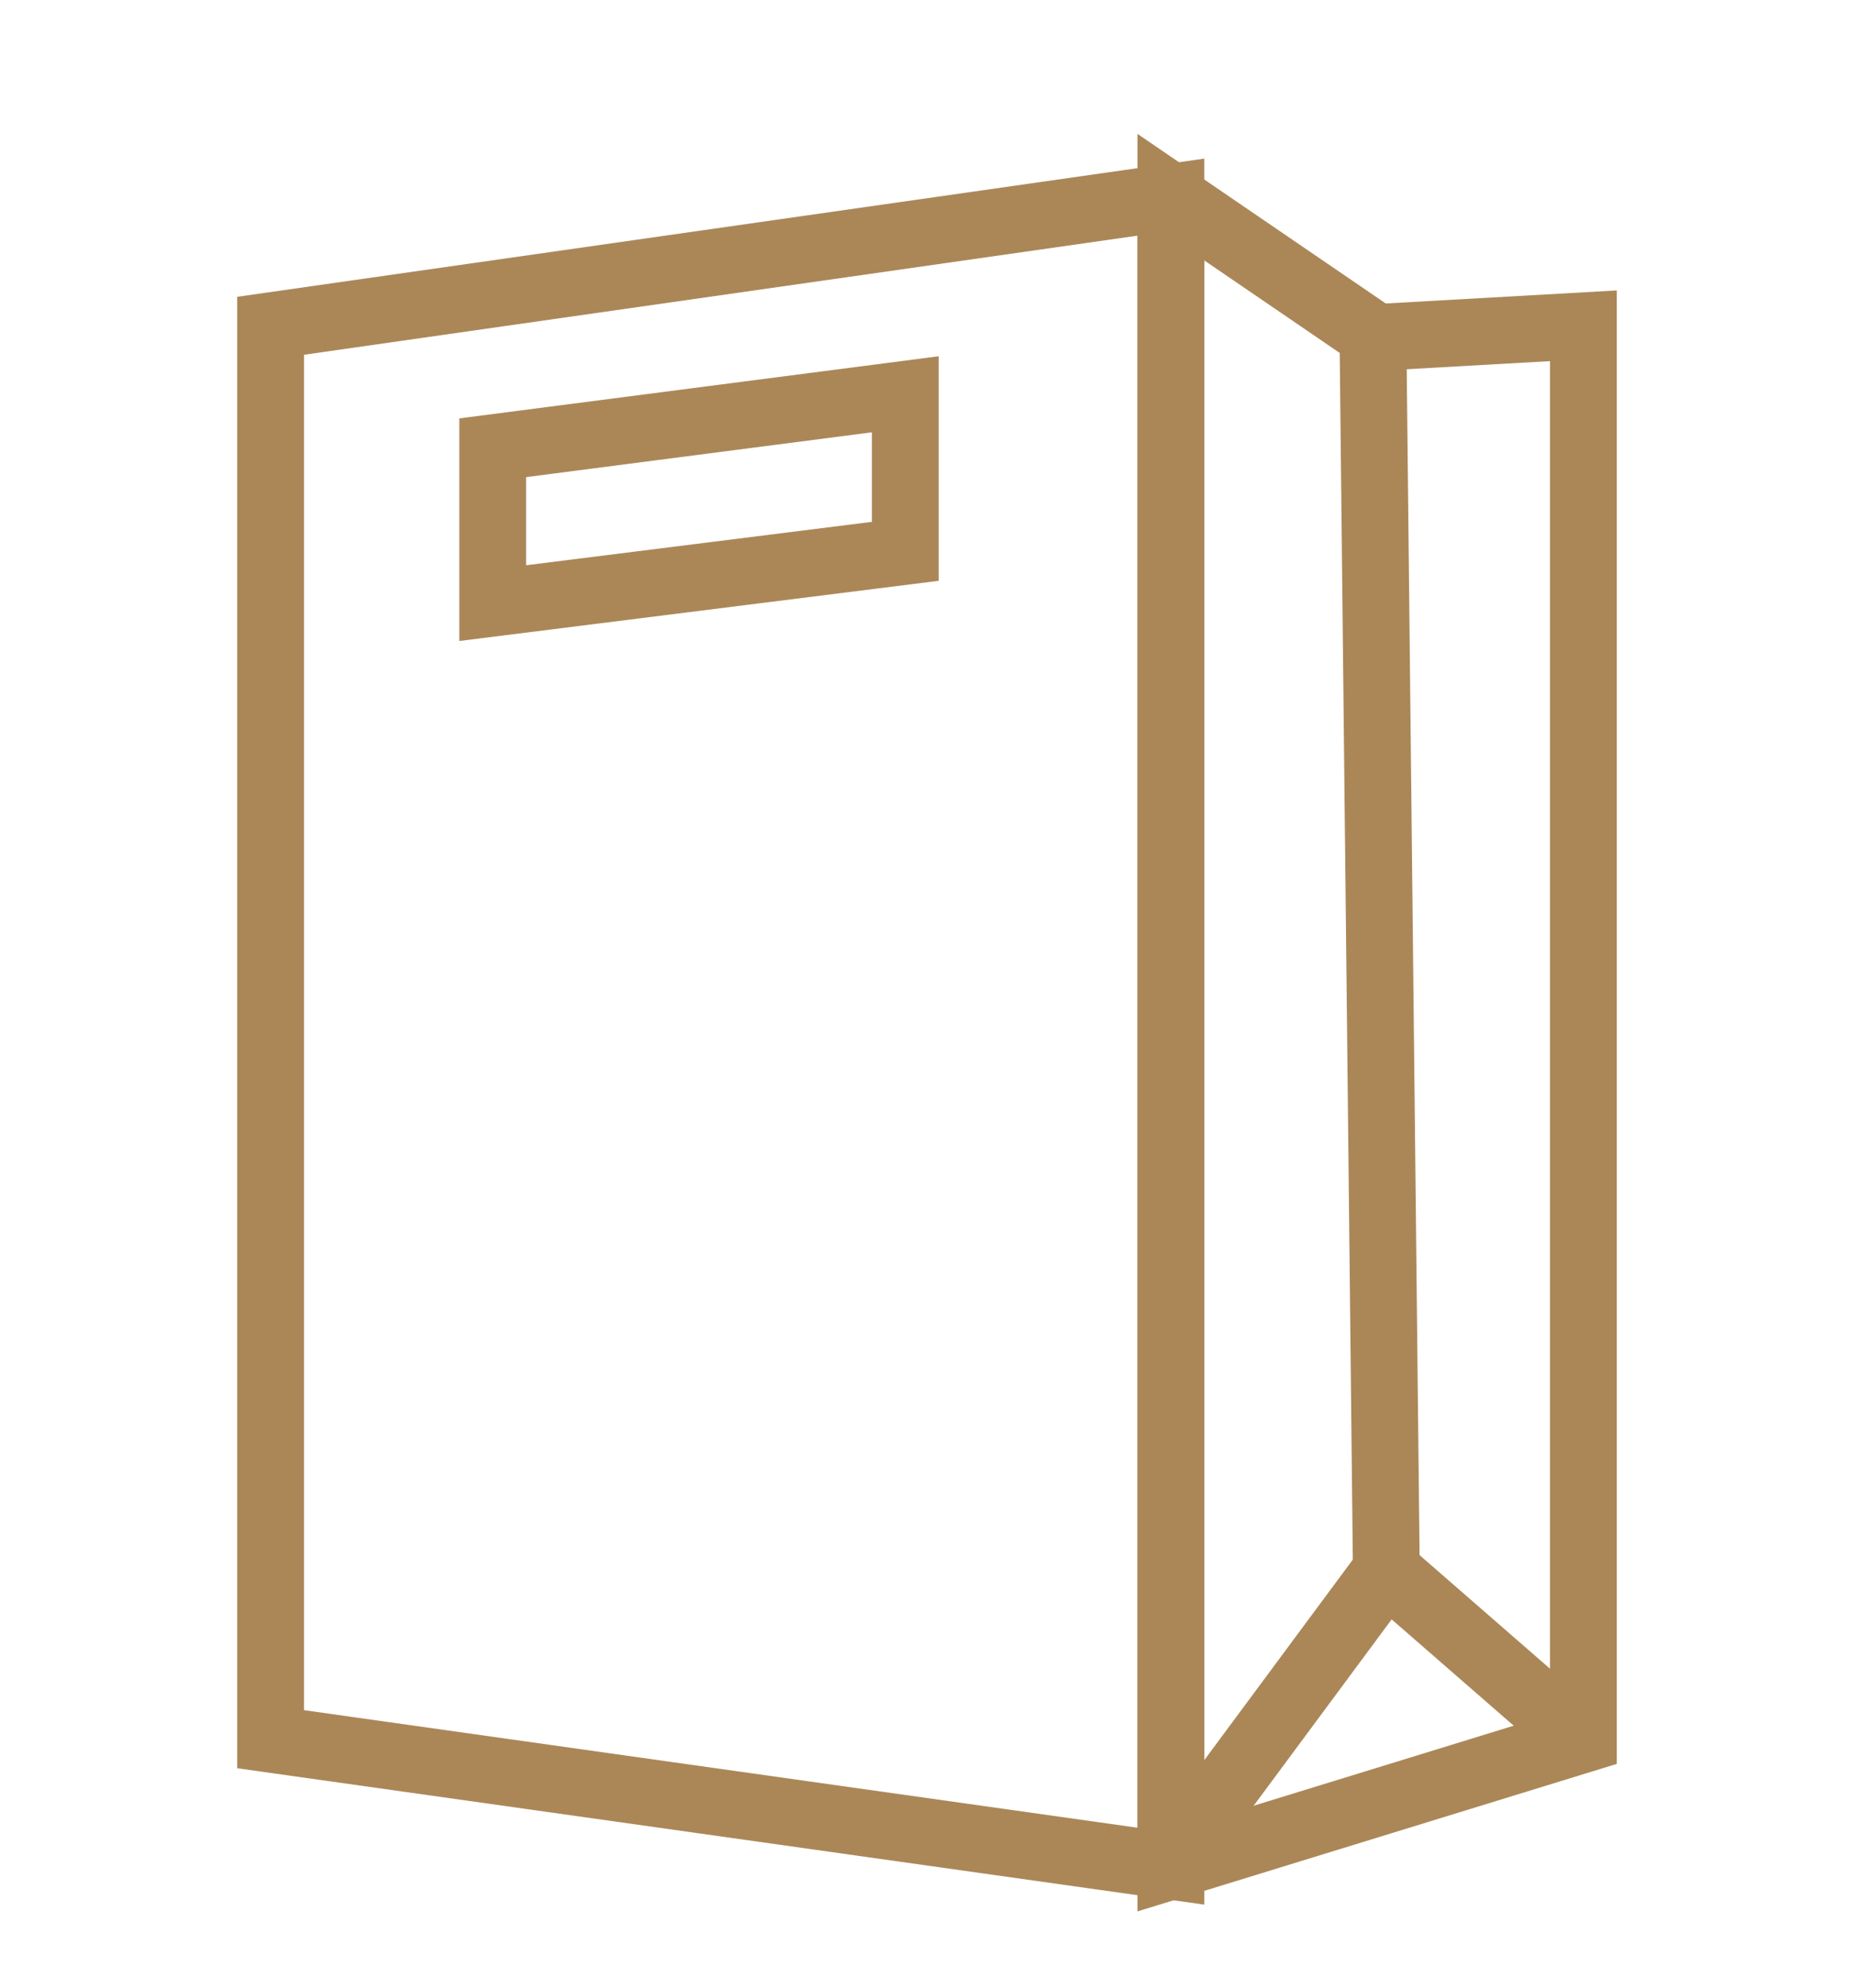
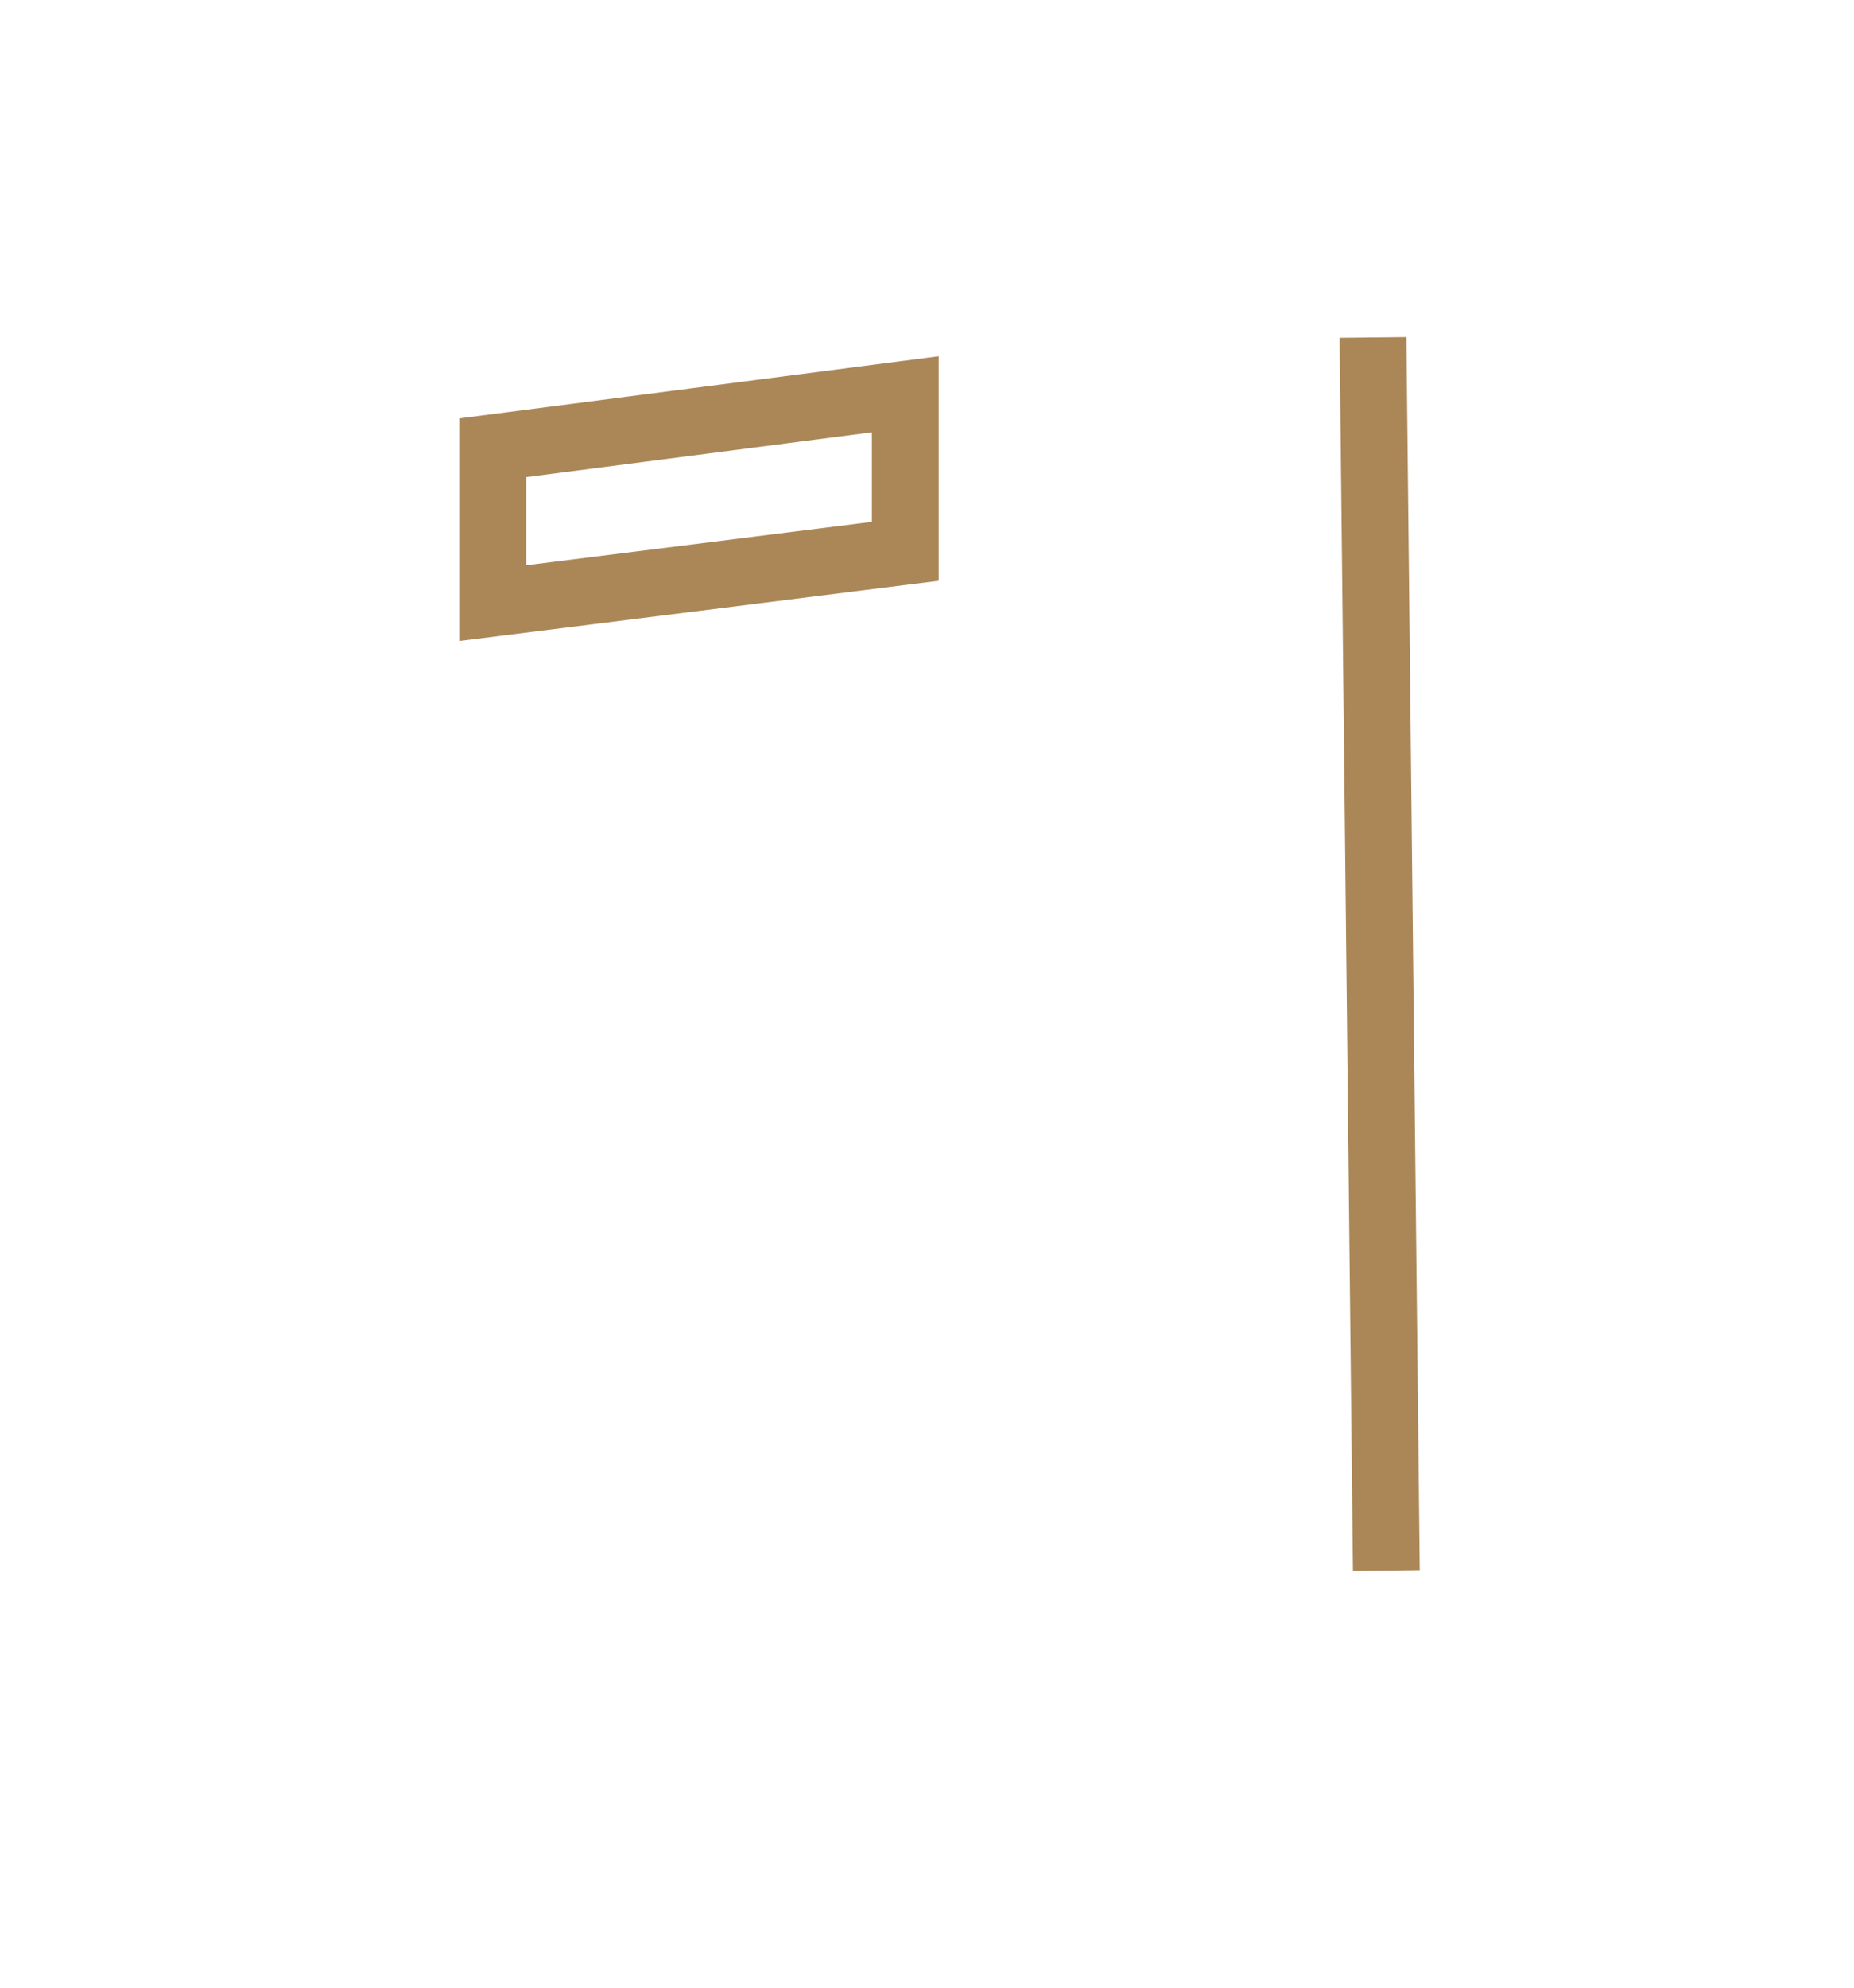
<svg xmlns="http://www.w3.org/2000/svg" id="Layer_1" x="0px" y="0px" viewBox="0 0 111 119" style="enable-background:new 0 0 111 119;" xml:space="preserve">
  <style type="text/css"> .st0{fill:none;stroke:#AB8758;stroke-width:4;stroke-miterlimit:10;} </style>
  <g>
-     <polygon class="st0" points="70.1,111.7 16.2,104.1 16.2,19.5 70.1,11.8 " />
-     <polygon class="st0" points="94.8,104.1 70.1,111.7 70.1,11.8 82.4,20.2 94.8,19.5 " />
    <polygon class="st0" points="54.2,33 29.5,36.1 29.5,26.8 54.2,23.6 " />
-     <polyline class="st0" points="71,110.2 83,94 94.6,104.1 " />
    <line class="st0" x1="83" y1="94" x2="82.2" y2="20.2" />
  </g>
</svg>